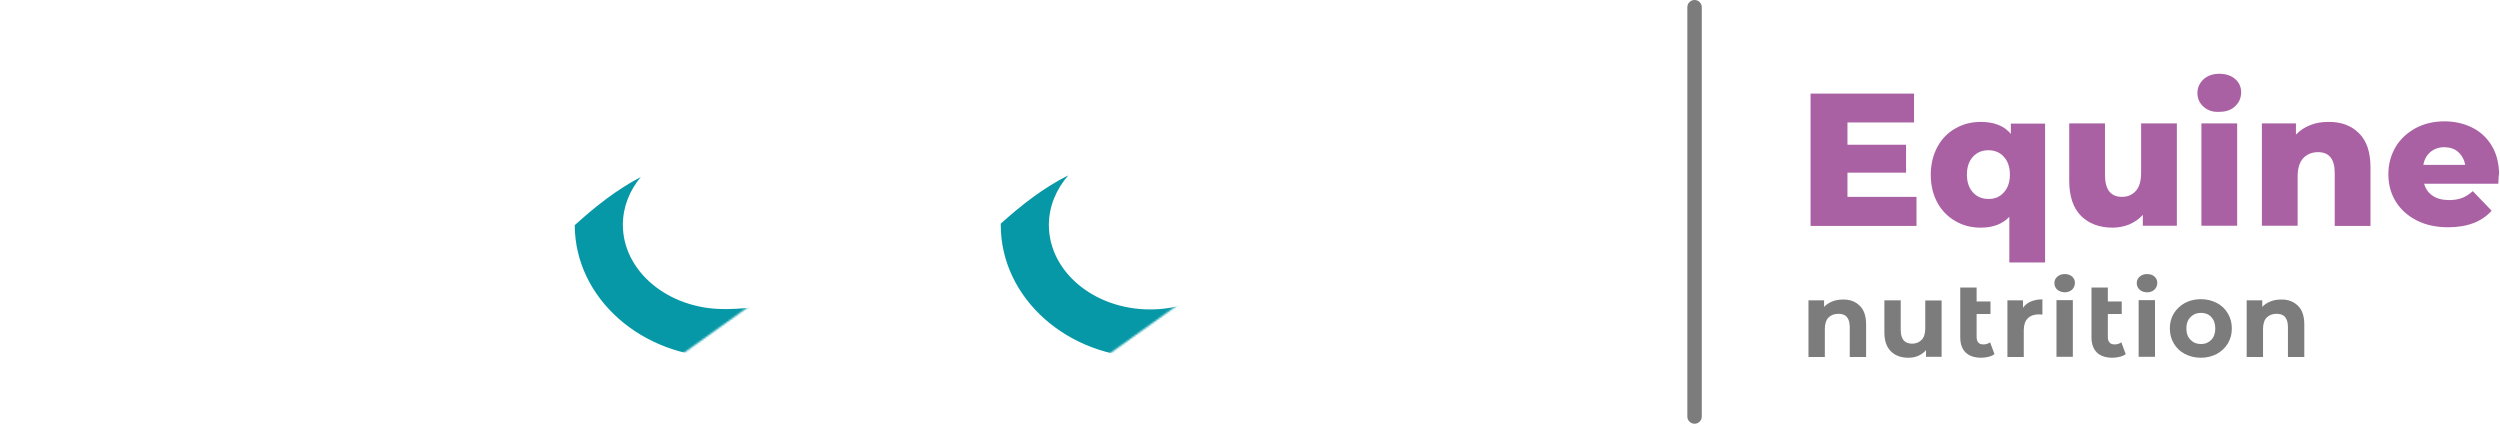
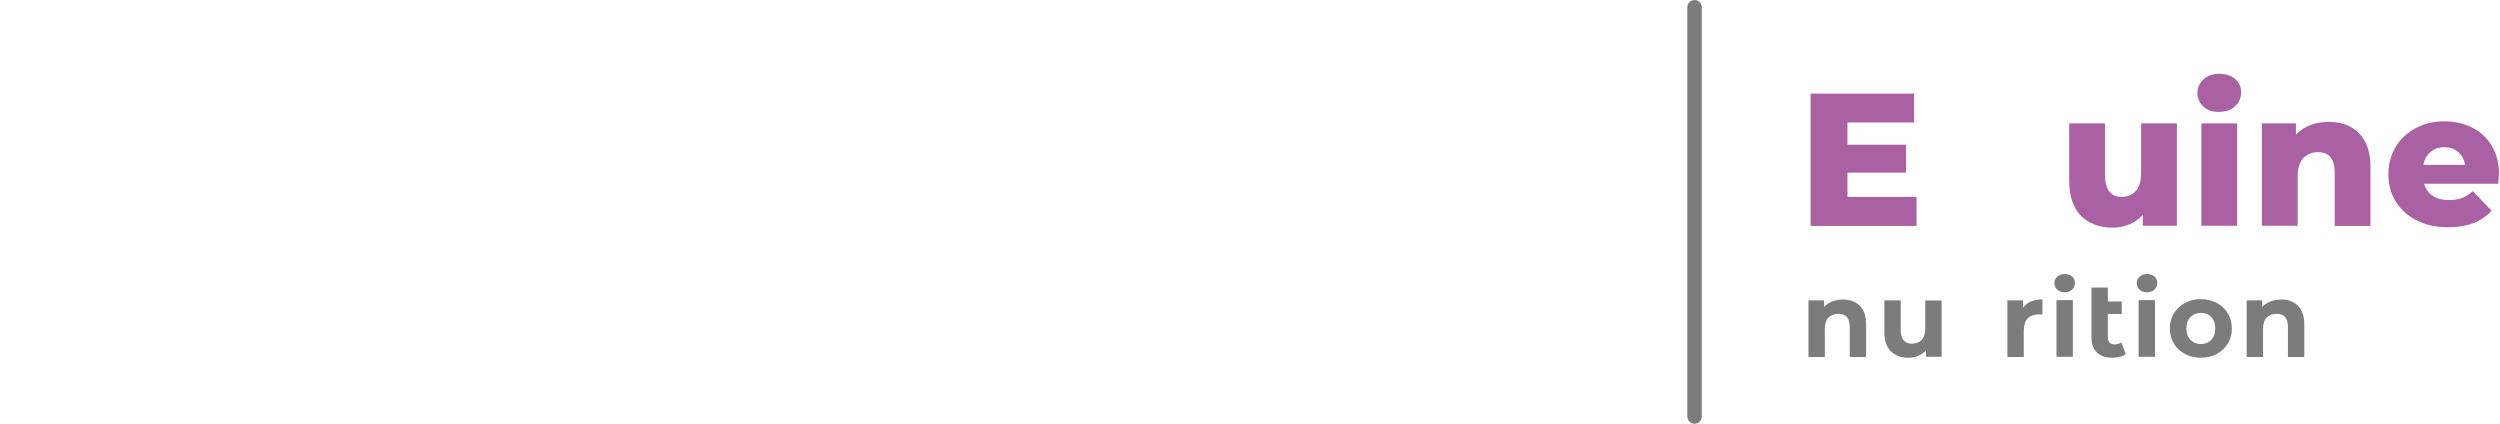
<svg xmlns="http://www.w3.org/2000/svg" xmlns:xlink="http://www.w3.org/1999/xlink" version="1.1" id="Слой_1" x="0px" y="0px" viewBox="0 0 1314.5 222.8" enable-background="new 0 0 1314.5 222.8" xml:space="preserve">
  <g>
    <path fill="#7B7C7B" d="M977.8,160.7c2.3,2.2,3.4,5.5,3.4,9.9v17.1h-8.6v-15.7c0-2.4-0.5-4.1-1.5-5.3c-1-1.2-2.5-1.7-4.5-1.7   c-2.2,0-3.9,0.7-5.2,2s-1.9,3.4-1.9,6v14.7h-8.6v-29.8h8.2v3.5c1.1-1.3,2.6-2.2,4.3-2.9c1.7-0.7,3.6-1,5.6-1   C972.6,157.4,975.5,158.5,977.8,160.7z" />
    <path fill="#7B7C7B" d="M1020.9,157.8v29.8h-8.2v-3.5c-1.1,1.3-2.5,2.3-4.1,3c-1.6,0.7-3.3,1-5.1,1c-3.9,0-7-1.1-9.3-3.4   c-2.3-2.3-3.4-5.6-3.4-10v-16.8h8.6v15.6c0,4.8,2,7.2,6,7.2c2.1,0,3.7-0.7,5-2c1.3-1.3,1.9-3.4,1.9-6v-14.7H1020.9z" />
-     <path fill="#7B7C7B" d="M1048.7,186.2c-0.8,0.6-1.9,1.1-3.1,1.4c-1.2,0.3-2.5,0.5-3.8,0.5c-3.6,0-6.3-0.9-8.2-2.7   c-1.9-1.8-2.9-4.5-2.9-8v-26.2h8.6v7.3h7.3v6.6h-7.3v12.1c0,1.3,0.3,2.2,0.9,2.9c0.6,0.7,1.5,1,2.7,1c1.3,0,2.5-0.4,3.5-1.1   L1048.7,186.2z" />
    <path fill="#7B7C7B" d="M1067.9,158.5c1.7-0.7,3.8-1.1,6-1.1v8c-1-0.1-1.6-0.1-1.9-0.1c-2.5,0-4.4,0.7-5.8,2.1   c-1.4,1.4-2.1,3.5-2.1,6.2v14.1h-8.6v-29.8h8.2v3.9C1064.8,160.3,1066.2,159.2,1067.9,158.5z" />
    <path fill="#7B7C7B" d="M1081.7,152.3c-1-0.9-1.5-2.1-1.5-3.4c0-1.4,0.5-2.5,1.5-3.4c1-0.9,2.3-1.4,3.9-1.4c1.6,0,2.9,0.4,3.9,1.3   s1.5,2,1.5,3.3c0,1.4-0.5,2.6-1.5,3.6c-1,0.9-2.3,1.4-3.9,1.4C1084,153.6,1082.7,153.2,1081.7,152.3z M1081.3,157.8h8.6v29.8h-8.6   V157.8z" />
    <path fill="#7B7C7B" d="M1117.7,186.2c-0.8,0.6-1.9,1.1-3.1,1.4c-1.2,0.3-2.5,0.5-3.8,0.5c-3.6,0-6.3-0.9-8.2-2.7   c-1.9-1.8-2.9-4.5-2.9-8v-26.2h8.6v7.3h7.3v6.6h-7.3v12.1c0,1.3,0.3,2.2,0.9,2.9c0.6,0.7,1.5,1,2.7,1c1.3,0,2.5-0.4,3.5-1.1   L1117.7,186.2z" />
    <path fill="#7B7C7B" d="M1125,152.3c-1-0.9-1.5-2.1-1.5-3.4c0-1.4,0.5-2.5,1.5-3.4c1-0.9,2.3-1.4,3.9-1.4c1.6,0,2.9,0.4,3.9,1.3   s1.5,2,1.5,3.3c0,1.4-0.5,2.6-1.5,3.6c-1,0.9-2.3,1.4-3.9,1.4C1127.2,153.6,1125.9,153.2,1125,152.3z M1124.5,157.8h8.6v29.8h-8.6   V157.8z" />
    <path fill="#7B7C7B" d="M1148.8,186.1c-2.5-1.3-4.4-3.1-5.8-5.5c-1.4-2.3-2.1-5-2.1-7.9c0-3,0.7-5.6,2.1-7.9s3.3-4.1,5.8-5.5   c2.5-1.3,5.3-2,8.4-2s5.9,0.7,8.4,2c2.5,1.3,4.4,3.1,5.8,5.5c1.4,2.3,2.1,5,2.1,7.9c0,3-0.7,5.6-2.1,7.9c-1.4,2.3-3.3,4.1-5.8,5.5   c-2.5,1.3-5.3,2-8.4,2S1151.3,187.4,1148.8,186.1z M1162.7,178.7c1.4-1.5,2.1-3.5,2.1-6c0-2.5-0.7-4.5-2.1-6   c-1.4-1.5-3.2-2.2-5.4-2.2s-4,0.7-5.5,2.2s-2.2,3.5-2.2,6c0,2.5,0.7,4.5,2.2,6s3.3,2.2,5.5,2.2S1161.2,180.2,1162.7,178.7z" />
    <path fill="#7B7C7B" d="M1208.2,160.7c2.3,2.2,3.4,5.5,3.4,9.9v17.1h-8.6v-15.7c0-2.4-0.5-4.1-1.5-5.3c-1-1.2-2.5-1.7-4.5-1.7   c-2.2,0-3.9,0.7-5.2,2s-1.9,3.4-1.9,6v14.7h-8.6v-29.8h8.2v3.5c1.1-1.3,2.6-2.2,4.3-2.9c1.7-0.7,3.6-1,5.6-1   C1202.9,157.4,1205.9,158.5,1208.2,160.7z" />
  </g>
  <path fill="#7B7C7B" d="M891,222.8c-2.1,0-3.8-1.7-3.8-3.8V3.8c0-2.1,1.7-3.8,3.8-3.8c2.1,0,3.8,1.7,3.8,3.8V219  C894.8,221.1,893.1,222.8,891,222.8" />
  <g>
    <path fill="#A961A4" d="M1007.7,103.6v15.2h-55.7V49.2h54.4v15.2h-35v11.7h30.8v14.7h-30.8v12.7H1007.7z" />
-     <path fill="#A961A4" d="M1075.3,64.9V138h-18.8v-24c-3.6,3.8-8.6,5.7-15,5.7c-4.9,0-9.3-1.1-13.3-3.4c-4-2.3-7.2-5.5-9.5-9.7   c-2.3-4.2-3.5-9.1-3.5-14.7s1.2-10.4,3.5-14.7c2.3-4.2,5.5-7.5,9.5-9.7c4-2.3,8.4-3.4,13.3-3.4c7.1,0,12.3,2.1,15.8,6.3v-5.4   H1075.3z M1053.6,101.2c2.1-2.3,3.2-5.4,3.2-9.4s-1.1-7.1-3.2-9.4c-2.1-2.3-4.8-3.4-8.1-3.4c-3.3,0-6,1.1-8.1,3.4   c-2.1,2.3-3.2,5.4-3.2,9.4s1.1,7.1,3.2,9.4c2.1,2.3,4.8,3.4,8.1,3.4C1048.8,104.7,1051.5,103.5,1053.6,101.2z" />
    <path fill="#A961A4" d="M1144.6,64.9v53.8h-17.9V113c-2,2.2-4.4,3.8-7.1,5c-2.8,1.1-5.7,1.7-8.8,1.7c-6.9,0-12.5-2.1-16.6-6.2   c-4.1-4.1-6.2-10.3-6.2-18.5V64.9h18.8v27c0,4,0.8,7,2.3,8.8c1.5,1.9,3.7,2.8,6.6,2.8c3,0,5.4-1,7.3-3.1c1.9-2.1,2.8-5.3,2.8-9.6   V64.9H1144.6z" />
    <path fill="#A961A4" d="M1158.6,56.1c-2.1-1.9-3.2-4.3-3.2-7.2c0-2.8,1.1-5.2,3.2-7.2c2.1-1.9,4.9-2.9,8.3-2.9   c3.4,0,6.2,0.9,8.3,2.7c2.1,1.8,3.2,4.2,3.2,7c0,3-1.1,5.4-3.2,7.4c-2.1,2-4.9,2.9-8.3,2.9C1163.4,59,1160.7,58,1158.6,56.1z    M1157.5,64.9h18.8v53.8h-18.8V64.9z" />
    <path fill="#A961A4" d="M1240.3,70c4.1,4,6.1,10,6.1,18v30.8h-18.8V91c0-7.4-2.9-11-8.8-11c-3.2,0-5.8,1.1-7.8,3.2   c-1.9,2.1-2.9,5.3-2.9,9.5v26h-18.8V64.9h17.9v5.9c2.1-2.2,4.6-3.9,7.5-5c2.9-1.2,6.1-1.7,9.5-1.7C1230.9,64,1236.3,66,1240.3,70z" />
    <path fill="#A961A4" d="M1313.6,96.6h-39c0.8,2.8,2.3,4.9,4.6,6.4c2.3,1.5,5.1,2.2,8.6,2.2c2.6,0,4.8-0.4,6.7-1.1   c1.9-0.7,3.8-1.9,5.7-3.6l9.9,10.3c-5.2,5.8-12.8,8.7-22.9,8.7c-6.3,0-11.8-1.2-16.5-3.6s-8.4-5.7-11-9.9c-2.6-4.2-3.9-9-3.9-14.4   c0-5.3,1.3-10,3.8-14.3c2.5-4.2,6.1-7.5,10.5-9.9c4.5-2.4,9.5-3.6,15.2-3.6c5.3,0,10.2,1.1,14.6,3.3c4.4,2.2,7.8,5.4,10.3,9.6   c2.5,4.2,3.8,9.2,3.8,14.9C1313.8,92.1,1313.8,93.6,1313.6,96.6z M1277.9,79.9c-1.9,1.7-3.2,3.9-3.7,6.8h22   c-0.5-2.8-1.8-5.1-3.7-6.8c-1.9-1.7-4.4-2.5-7.3-2.5C1282.3,77.4,1279.9,78.3,1277.9,79.9z" />
  </g>
  <defs>
    <filter id="Adobe_OpacityMaskFilter" filterUnits="userSpaceOnUse" x="0" y="0" width="787.5" height="188">
      <feFlood style="flood-color:white;flood-opacity:1" result="back" />
      <feBlend in="SourceGraphic" in2="back" mode="normal" />
    </filter>
  </defs>
  <mask maskUnits="userSpaceOnUse" x="0" y="0" width="787.5" height="188" id="SVGID_1_">
    <g filter="url(#Adobe_OpacityMaskFilter)">
      <g enable-background="new    ">
        <g>
          <defs>
            <polygon id="SVGID_2_" points="511.6,121.5 564.6,83.7 619.1,160.5 566.1,198.3      " />
          </defs>
          <clipPath id="SVGID_3_">
            <use xlink:href="#SVGID_2_" overflow="visible" />
          </clipPath>
          <linearGradient id="SVGID_4_" gradientUnits="userSpaceOnUse" x1="-1385.005" y1="1237.805" x2="-1384.005" y2="1237.805" gradientTransform="matrix(-54.498 -76.755 -25.691 18.351 -43087.297 -128840.891)">
            <stop offset="0" style="stop-color:#FFFFFF" />
            <stop offset="0.189" style="stop-color:#DCDBDB" />
            <stop offset="0.508" style="stop-color:#9D9D9C" />
            <stop offset="0.556" style="stop-color:#989898" />
            <stop offset="0.617" style="stop-color:#8A8A8B" />
            <stop offset="0.683" style="stop-color:#747477" />
            <stop offset="0.755" style="stop-color:#58585D" />
            <stop offset="0.831" style="stop-color:#383A3F" />
            <stop offset="0.908" style="stop-color:#16181D" />
            <stop offset="0.957" style="stop-color:#010202" />
            <stop offset="0.992" style="stop-color:#010202" />
            <stop offset="1" style="stop-color:#010202" />
          </linearGradient>
          <polygon clip-path="url(#SVGID_3_)" fill="url(#SVGID_4_)" points="547.8,249.2 457.6,122.2 582.9,32.8 673,159.7     " />
        </g>
        <g>
          <defs>
-             <polygon id="SVGID_5_" points="287.2,121.5 340.2,83.7 394.7,160.5 341.7,198.3      " />
-           </defs>
+             </defs>
          <clipPath id="SVGID_6_">
            <use xlink:href="#SVGID_5_" overflow="visible" />
          </clipPath>
          <linearGradient id="SVGID_7_" gradientUnits="userSpaceOnUse" x1="-1385.005" y1="1237.805" x2="-1384.005" y2="1237.805" gradientTransform="matrix(-54.498 -76.755 -25.691 18.351 -43311.707 -128840.891)">
            <stop offset="0" style="stop-color:#FFFFFF" />
            <stop offset="0.189" style="stop-color:#DCDBDB" />
            <stop offset="0.508" style="stop-color:#9D9D9C" />
            <stop offset="0.556" style="stop-color:#989898" />
            <stop offset="0.617" style="stop-color:#8A8A8B" />
            <stop offset="0.683" style="stop-color:#747477" />
            <stop offset="0.755" style="stop-color:#58585D" />
            <stop offset="0.831" style="stop-color:#383A3F" />
            <stop offset="0.908" style="stop-color:#16181D" />
            <stop offset="0.957" style="stop-color:#010202" />
            <stop offset="0.992" style="stop-color:#010202" />
            <stop offset="1" style="stop-color:#010202" />
          </linearGradient>
          <polygon clip-path="url(#SVGID_6_)" fill="url(#SVGID_7_)" points="323.4,249.2 233.2,122.2 358.5,32.8 448.6,159.7     " />
        </g>
      </g>
    </g>
  </mask>
  <g mask="url(#SVGID_1_)">
    <g>
      <defs>
        <rect id="SVGID_8_" y="0" width="787.5" height="188" />
      </defs>
      <clipPath id="SVGID_9_">
        <use xlink:href="#SVGID_8_" overflow="visible" />
      </clipPath>
      <g clip-path="url(#SVGID_9_)">
        <defs>
-           <rect id="SVGID_10_" y="0" width="787.5" height="188" />
-         </defs>
+           </defs>
        <clipPath id="SVGID_11_">
          <use xlink:href="#SVGID_10_" overflow="visible" />
        </clipPath>
-         <path clip-path="url(#SVGID_11_)" fill="#0698A7" d="M787.5,59.1c0.1,7-5.6,12.7-12.5,12.8c-4.4,0.1-43.7,1.6-43.7,35V174     c0,7-5.7,12.7-12.7,12.7S706,181,706,174v-67.1c0-24.4,12.7-43.3,35.8-53.2c16.2-6.9,32.3-7.1,33-7.2h0.1     C781.8,46.5,787.4,52.1,787.5,59.1 M269.3,29.7c7,0,12.6-6.6,12.6-14.7s-5.7-14.7-12.6-14.7S256.7,6.9,256.7,15     S262.3,29.7,269.3,29.7 M281.8,78.5V54.9c0-7-5.7-12.7-12.7-12.7c-7,0-12.6,5.7-12.6,12.7v47.5c1.4-1.4,2.8-2.7,4.3-4.1     C267.6,91.6,274.5,84.9,281.8,78.5 M256.5,173.9c0,7,5.7,12.7,12.6,12.7c7,0,12.7-5.7,12.7-12.7v-36.1     c-8,7.7-16.2,15.6-25.3,22.9V173.9z M380.1,73.8c0.2,0,0.4,0,0.6,0c29.3,0,53.2,19.9,53.2,44.4c0,7.8-2.5,15.2-6.7,21.5     c12.2-5.8,22.5-13.5,32-21.7c-0.1-38.4-35.3-69.6-78.5-69.6c-57.8,0-89.4,30.8-119.9,60.5c-27.8,27-54.1,52.6-100.4,53.6     c0,0-1.8,0.1-2.8,0.1c-28.4,0-51.7-18.7-53.1-42.2c-0.2-2.6,0.2-7.2,0.2-7.2c3-22.1,25.5-39.4,52.9-39.4     c29.4,0,53.2,19.9,53.2,44.4c0,8.5-3.2,17-8.1,23.7c13.7-5.7,25.2-13.9,33.3-20.4c0.1-1.1,0.1-2.2,0.1-3.4     c0-38.5-35.2-69.8-78.5-69.8c-20.4,0-39.4,6.9-53.2,18.5V12.7c0-7-5.4-12.7-12.3-12.7S79.2,5.7,79.2,12.7v99.2     c0,0-0.1,4.2-0.1,6.3c0,38.5,35.2,69.8,78.5,69.8c58.3,0,91.5-32.3,120.8-60.8C306.4,99.8,332.9,74,380.1,73.8 M503.8,79.5V12.7     c0-7-5.7-12.7-12.7-12.7s-12.6,5.7-12.6,12.7v90.9c1.8-1.8,3.6-3.5,5.5-5.3C490.5,92,497,85.6,503.8,79.5 M478.5,174     c0,7,5.7,12.7,12.6,12.7s12.7-5.7,12.7-12.7v-35c-7.9,7.7-16.2,15.5-25.3,22.7V174z M604.8,48.4h-0.9     c-57.8,0-89.4,30.8-119.9,60.5c-28,27.2-54.5,52.9-101.4,53.6c0,0-1.3,0-1.9,0c-29.4,0-53.2-19.9-53.2-44.3     c0-9.3,3.5-18,9.4-25.1c-12.8,6.7-23.9,15.5-34.7,25.3c0.1,38.4,35.3,69.5,78.5,69.5c0.1,0,2.2,0,2.3,0     c57-0.8,89.7-32.6,118.6-60.7c28.1-27.3,54.6-53.1,101.7-53.3c0,0,1,0,1.5,0c29.4,0,53.2,19.9,53.2,44.4c0,1.5-0.1,3-0.3,4.5     c-0.2,1.5-0.5,2.9-0.8,4.4c-4.9,20.3-26.5,35.5-52.2,35.5c-29.4,0-53.2-19.9-53.2-44.4c0-9.7,3.8-18.7,10.2-26.1     c-13.1,6.6-24.5,15.5-35.5,25.4c0,0.2,0,0.4,0,0.7c0,38.5,35.2,69.8,78.5,69.8c20,0,38.3-6.8,52.2-17.8c0,0,0.7-0.5,1.1-0.9v4.7     c0,7,5.7,12.7,12.6,12.7c7,0,12.7-5.7,12.7-12.7v-55.8C683.3,79.8,648.1,48.4,604.8,48.4 M0,7.2h9.9v19.4h6.8V7.2h9.9V1.1H0V7.2z      M46.3,14.2l-8.9-13h-6.8v25.5h6.8V11.4l7.1,10H48l7.1-10v15.2h6.8V1.1h-6.8L46.3,14.2z" />
      </g>
    </g>
  </g>
</svg>